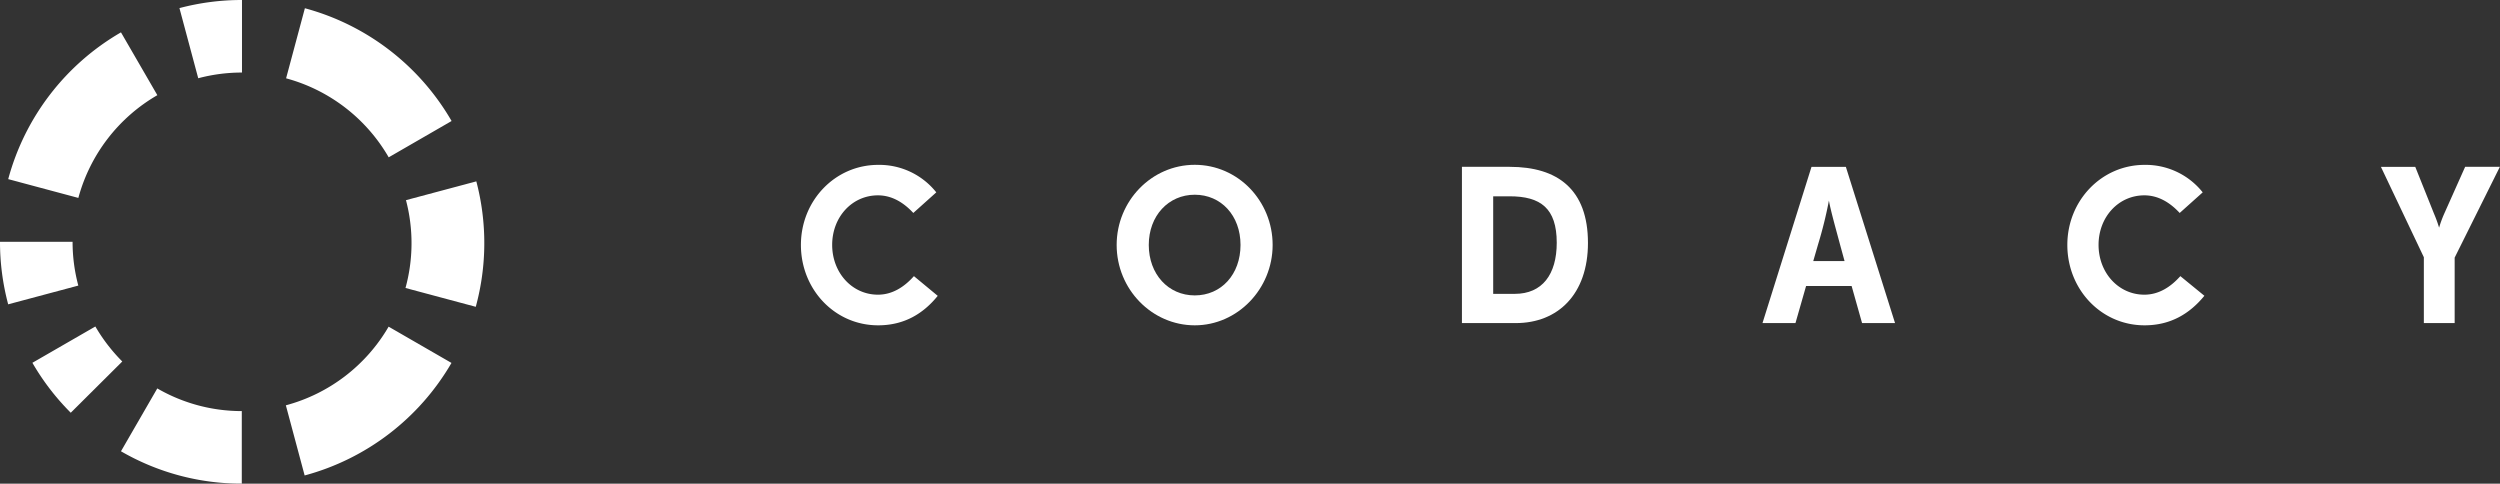
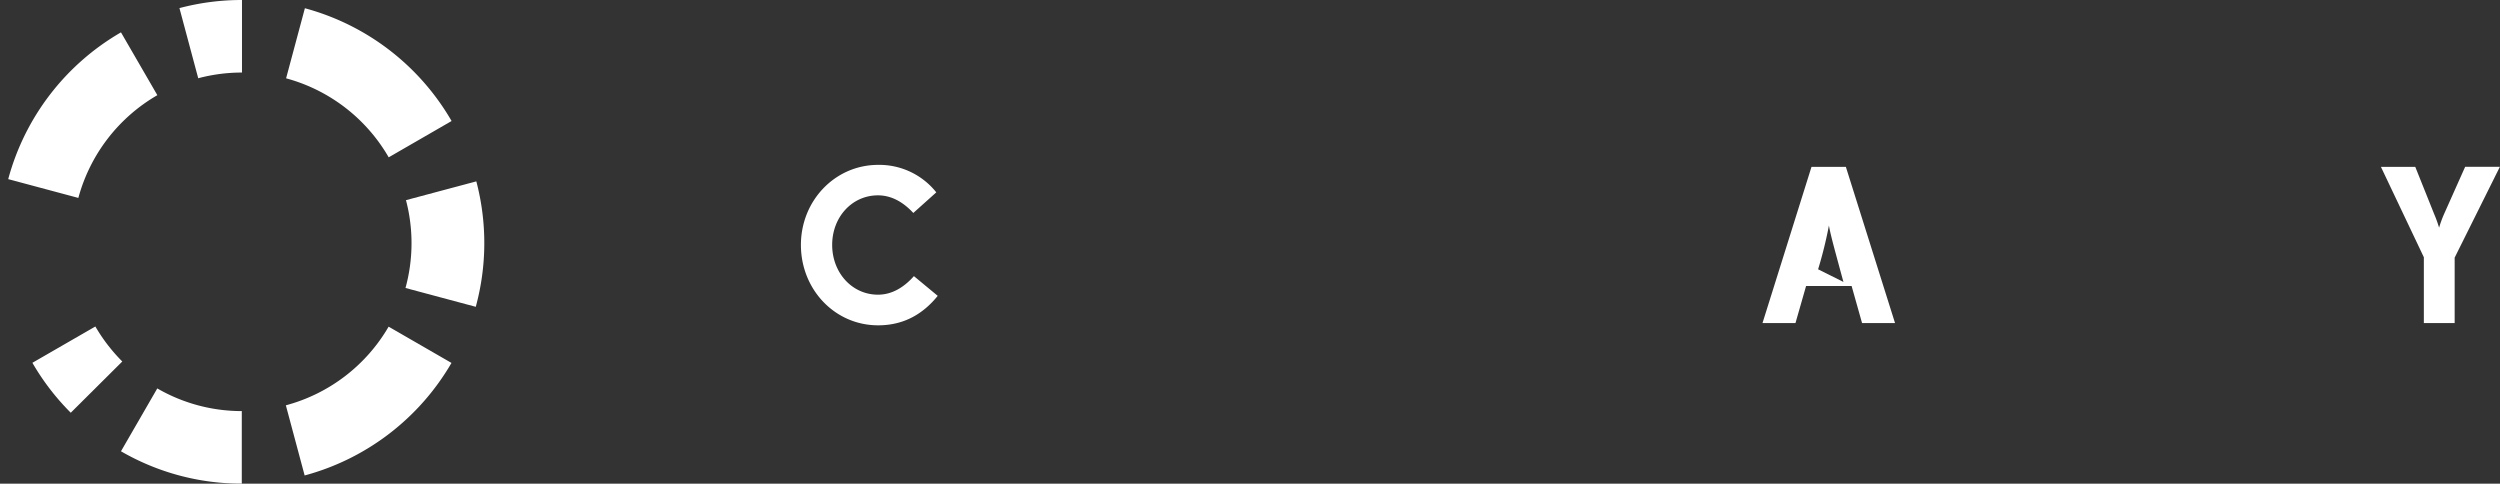
<svg xmlns="http://www.w3.org/2000/svg" viewBox="0 0 727.82 140.8">
  <rect x="0" y="0" width="727.82" height="140.8" fill="#333333" stroke="none" />
  <defs>
    <style>.cls-1{fill:#fff;}</style>
  </defs>
  <title>codacy-logo</title>
  <g id="Layer_2" data-name="Layer 2">
    <g id="Layer_1-2" data-name="Layer 1">
      <g id="Group:_8_Objects_Image" data-name="Group: 8 Objects Image">
        <path class="cls-1" d="M255.65,94.71c-12.63,0-22.48-10.46-22.48-23.4S243.15,48,255.65,48A21.19,21.19,0,0,1,272.58,56l-6.69,6c-2.78-3-6.19-5.13-10.3-5.13-7.51,0-13.32,6.3-13.32,14.42s5.81,14.5,13.32,14.5c4.17,0,7.64-2.21,10.48-5.4L273,86.13C268.79,91.33,263.23,94.71,255.65,94.71Z" />
-         <path class="cls-1" d="M325.09,71.31c0-12.8,10.17-23.33,22.74-23.33S370.5,58.51,370.5,71.31s-10.23,23.4-22.67,23.4S325.09,84.25,325.09,71.31Zm36.06,0c0-8.58-5.68-14.62-13.32-14.62s-13.39,6.11-13.39,14.62S340.12,86,347.83,86,361.15,79.89,361.15,71.31Z" />
-         <path class="cls-1" d="M425.61,94.06V48.57H439.5c14,0,22.8,6.56,22.8,22.16,0,14.88-8.71,23.33-21,23.33Zm27.6-23.4c0-10.07-4.74-13.51-13.71-13.51h-4.79v28.4H441C449,85.55,453.21,79.89,453.21,70.66Z" />
-         <path class="cls-1" d="M539.06,83.27H525.8l-3.09,10.79h-9.6l14.27-45.49h10L551.7,94.06h-9.6ZM527.89,76H537l-1.33-4.87c-1.2-4.49-2.71-9.81-3.22-12.74a120.43,120.43,0,0,1-3.15,12.74Z" />
-         <path class="cls-1" d="M624.34,94.71c-12.63,0-22.48-10.46-22.48-23.4S611.84,48,624.34,48A21.22,21.22,0,0,1,641.27,56l-6.7,6c-2.78-3-6.19-5.13-10.29-5.13-7.52,0-13.33,6.3-13.33,14.42s5.81,14.5,13.33,14.5c4.17,0,7.64-2.21,10.48-5.4l7,5.72C637.48,91.33,631.92,94.71,624.34,94.71Z" />
+         <path class="cls-1" d="M539.06,83.27H525.8l-3.09,10.79h-9.6l14.27-45.49h10L551.7,94.06h-9.6ZH537l-1.33-4.87c-1.2-4.49-2.71-9.81-3.22-12.74a120.43,120.43,0,0,1-3.15,12.74Z" />
        <path class="cls-1" d="M705.65,94.06V74.89l-12.5-26.32h10l5.49,13.71a38.3,38.3,0,0,1,1.45,4,32.65,32.65,0,0,1,1.46-4l6.12-13.71h10.11L714.62,75V94.06Z" />
        <path class="cls-1" d="M22.81,57.62a49.43,49.43,0,0,1,23-29.91L35.22,9.42A70.56,70.56,0,0,0,2.39,52.15Z" />
        <path class="cls-1" d="M57.71,22.78a49.5,49.5,0,0,1,12.74-1.66V0A70.59,70.59,0,0,0,52.24,2.36Z" />
        <path class="cls-1" d="M83.29,22.8a49.39,49.39,0,0,1,29.87,23l18.31-10.57A70.57,70.57,0,0,0,88.76,2.4Z" />
-         <path class="cls-1" d="M0,70.4A70.52,70.52,0,0,0,2.38,88.6L22.8,83.14A49.07,49.07,0,0,1,21.13,70.4Z" />
        <path class="cls-1" d="M9.43,105.62A70.4,70.4,0,0,0,20.6,120.16l15-14.92a50.19,50.19,0,0,1-7.84-10.19Z" />
        <path class="cls-1" d="M35.22,131.38a69.93,69.93,0,0,0,35.17,9.42V119.68a49.06,49.06,0,0,1-24.6-6.6Z" />
        <path class="cls-1" d="M113.14,95.1A49.37,49.37,0,0,1,83.22,118l5.47,20.42a70.67,70.67,0,0,0,42.75-32.76Z" />
        <path class="cls-1" d="M138.51,89.32a70.61,70.61,0,0,0,.16-36.52l-20.48,5.47a49.34,49.34,0,0,1-.14,25.57Z" />
      </g>
    </g>
  </g>
</svg>